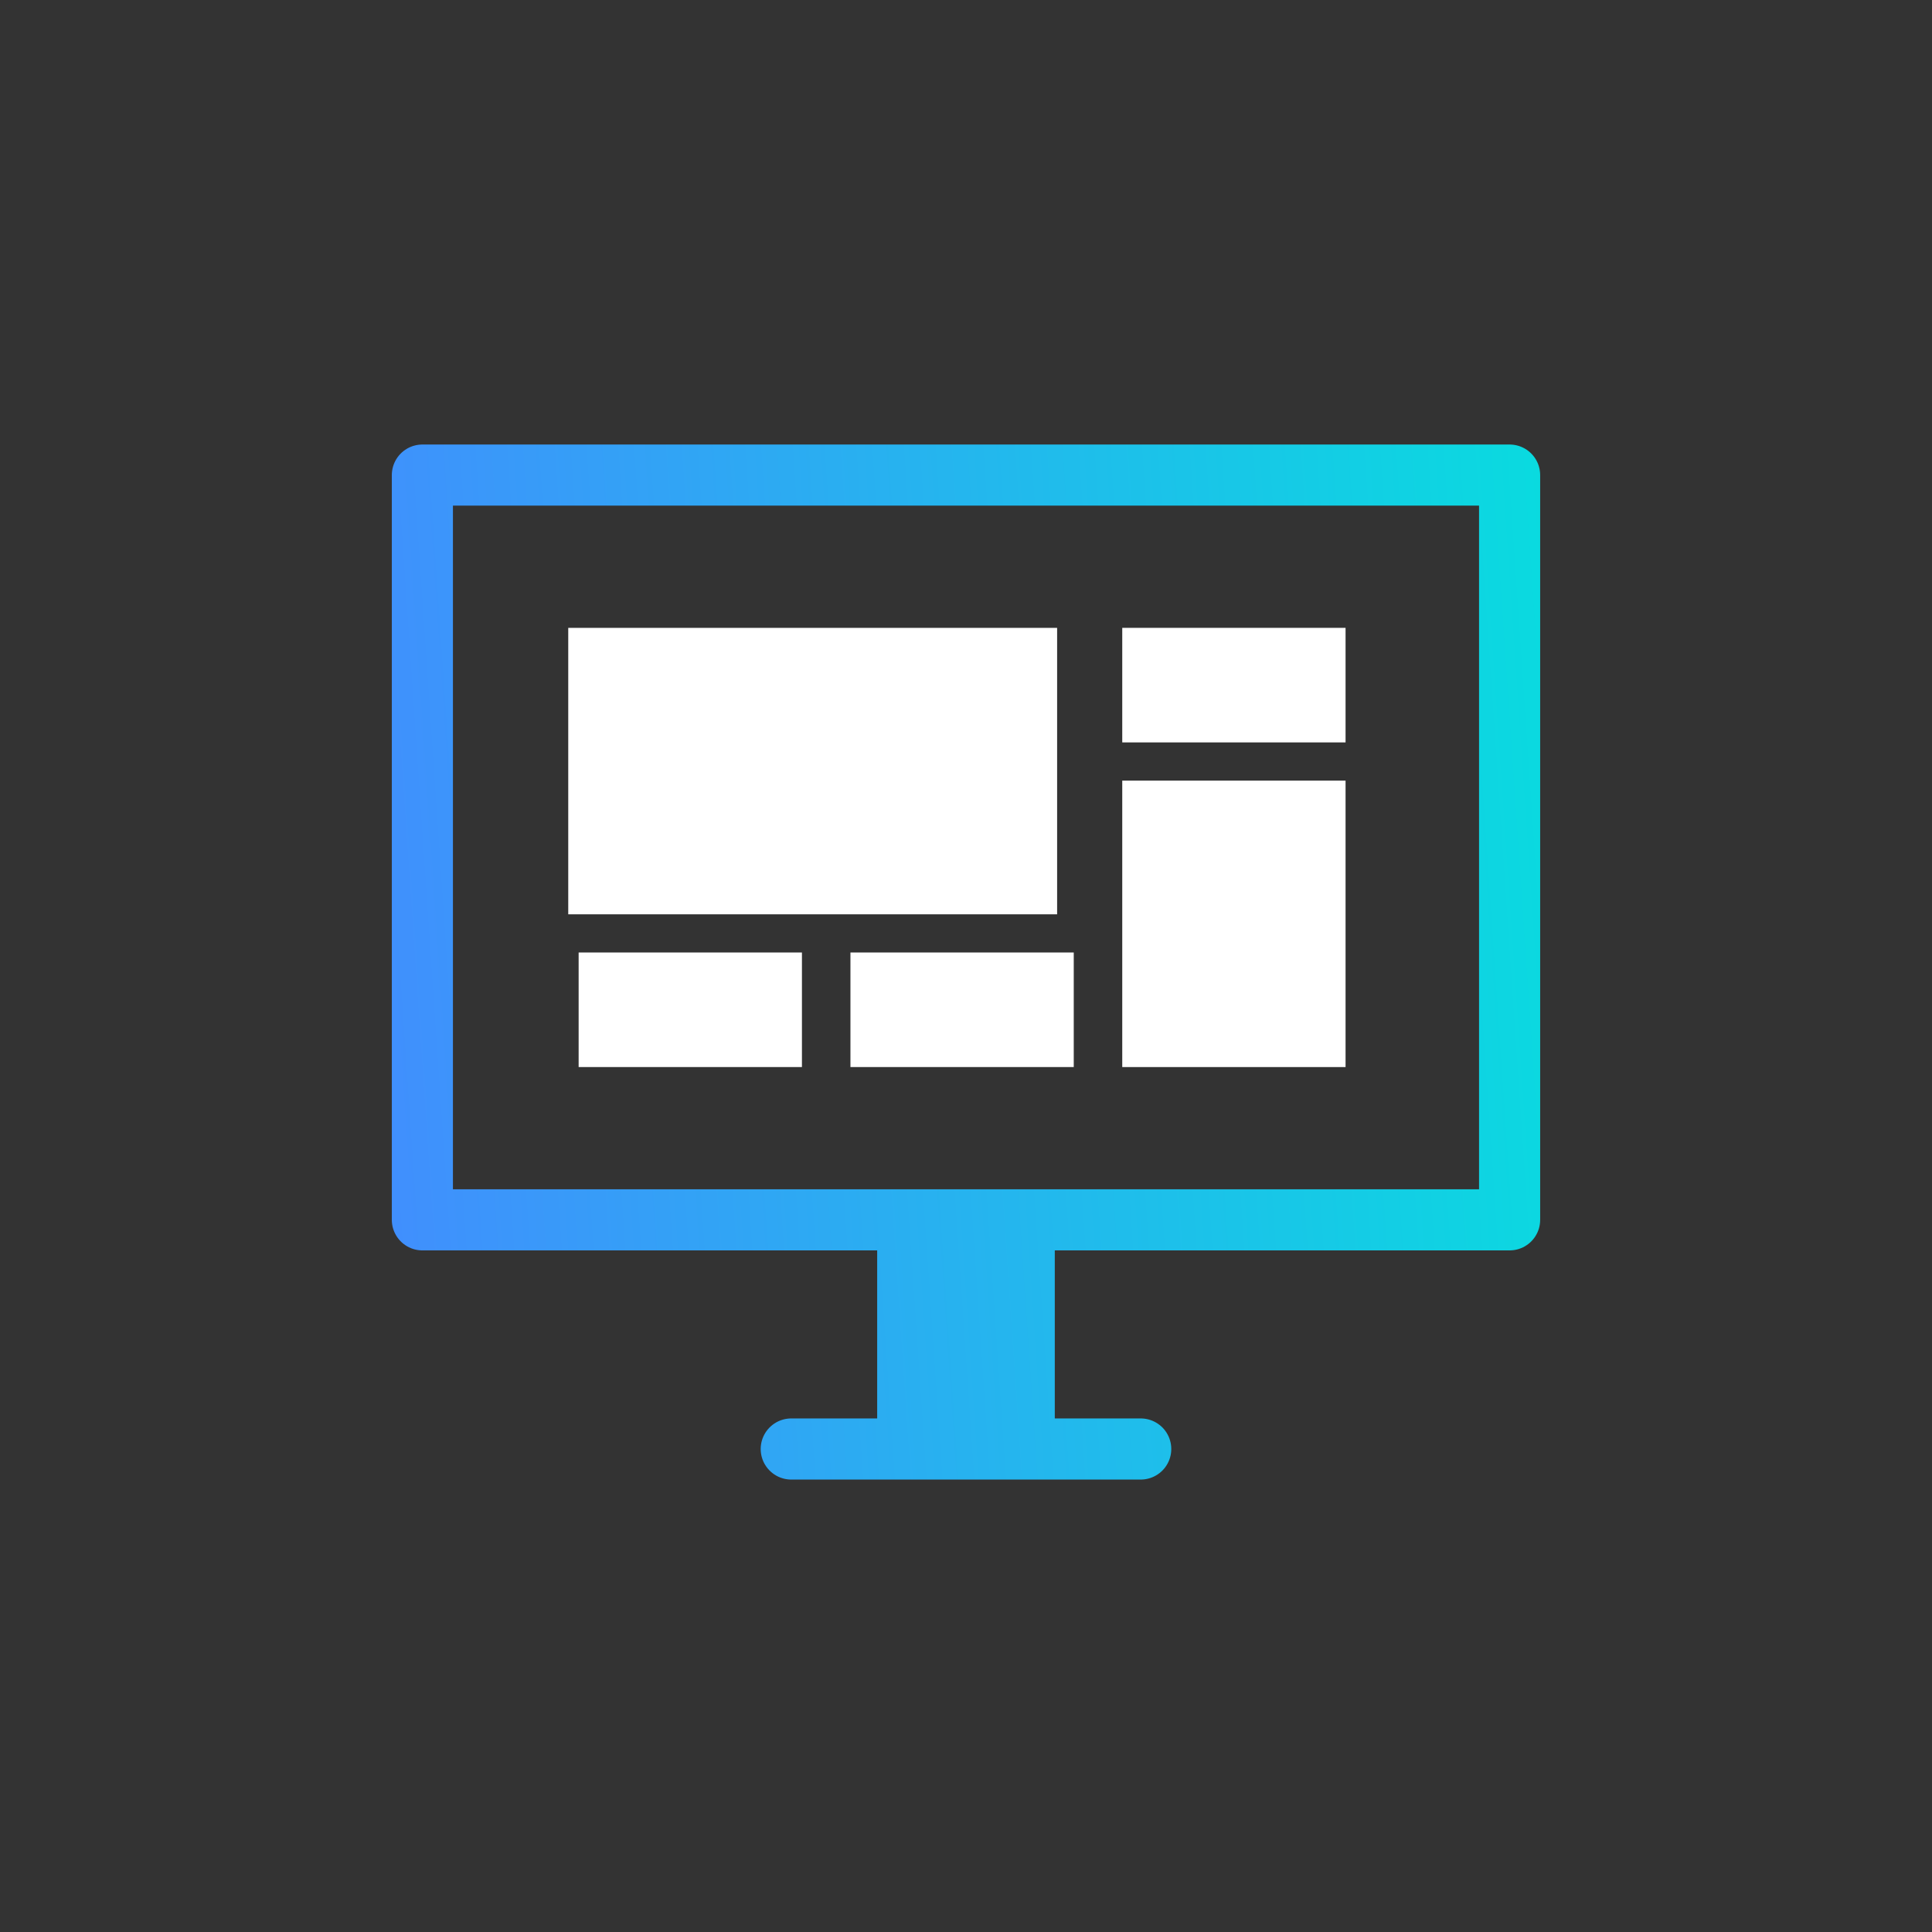
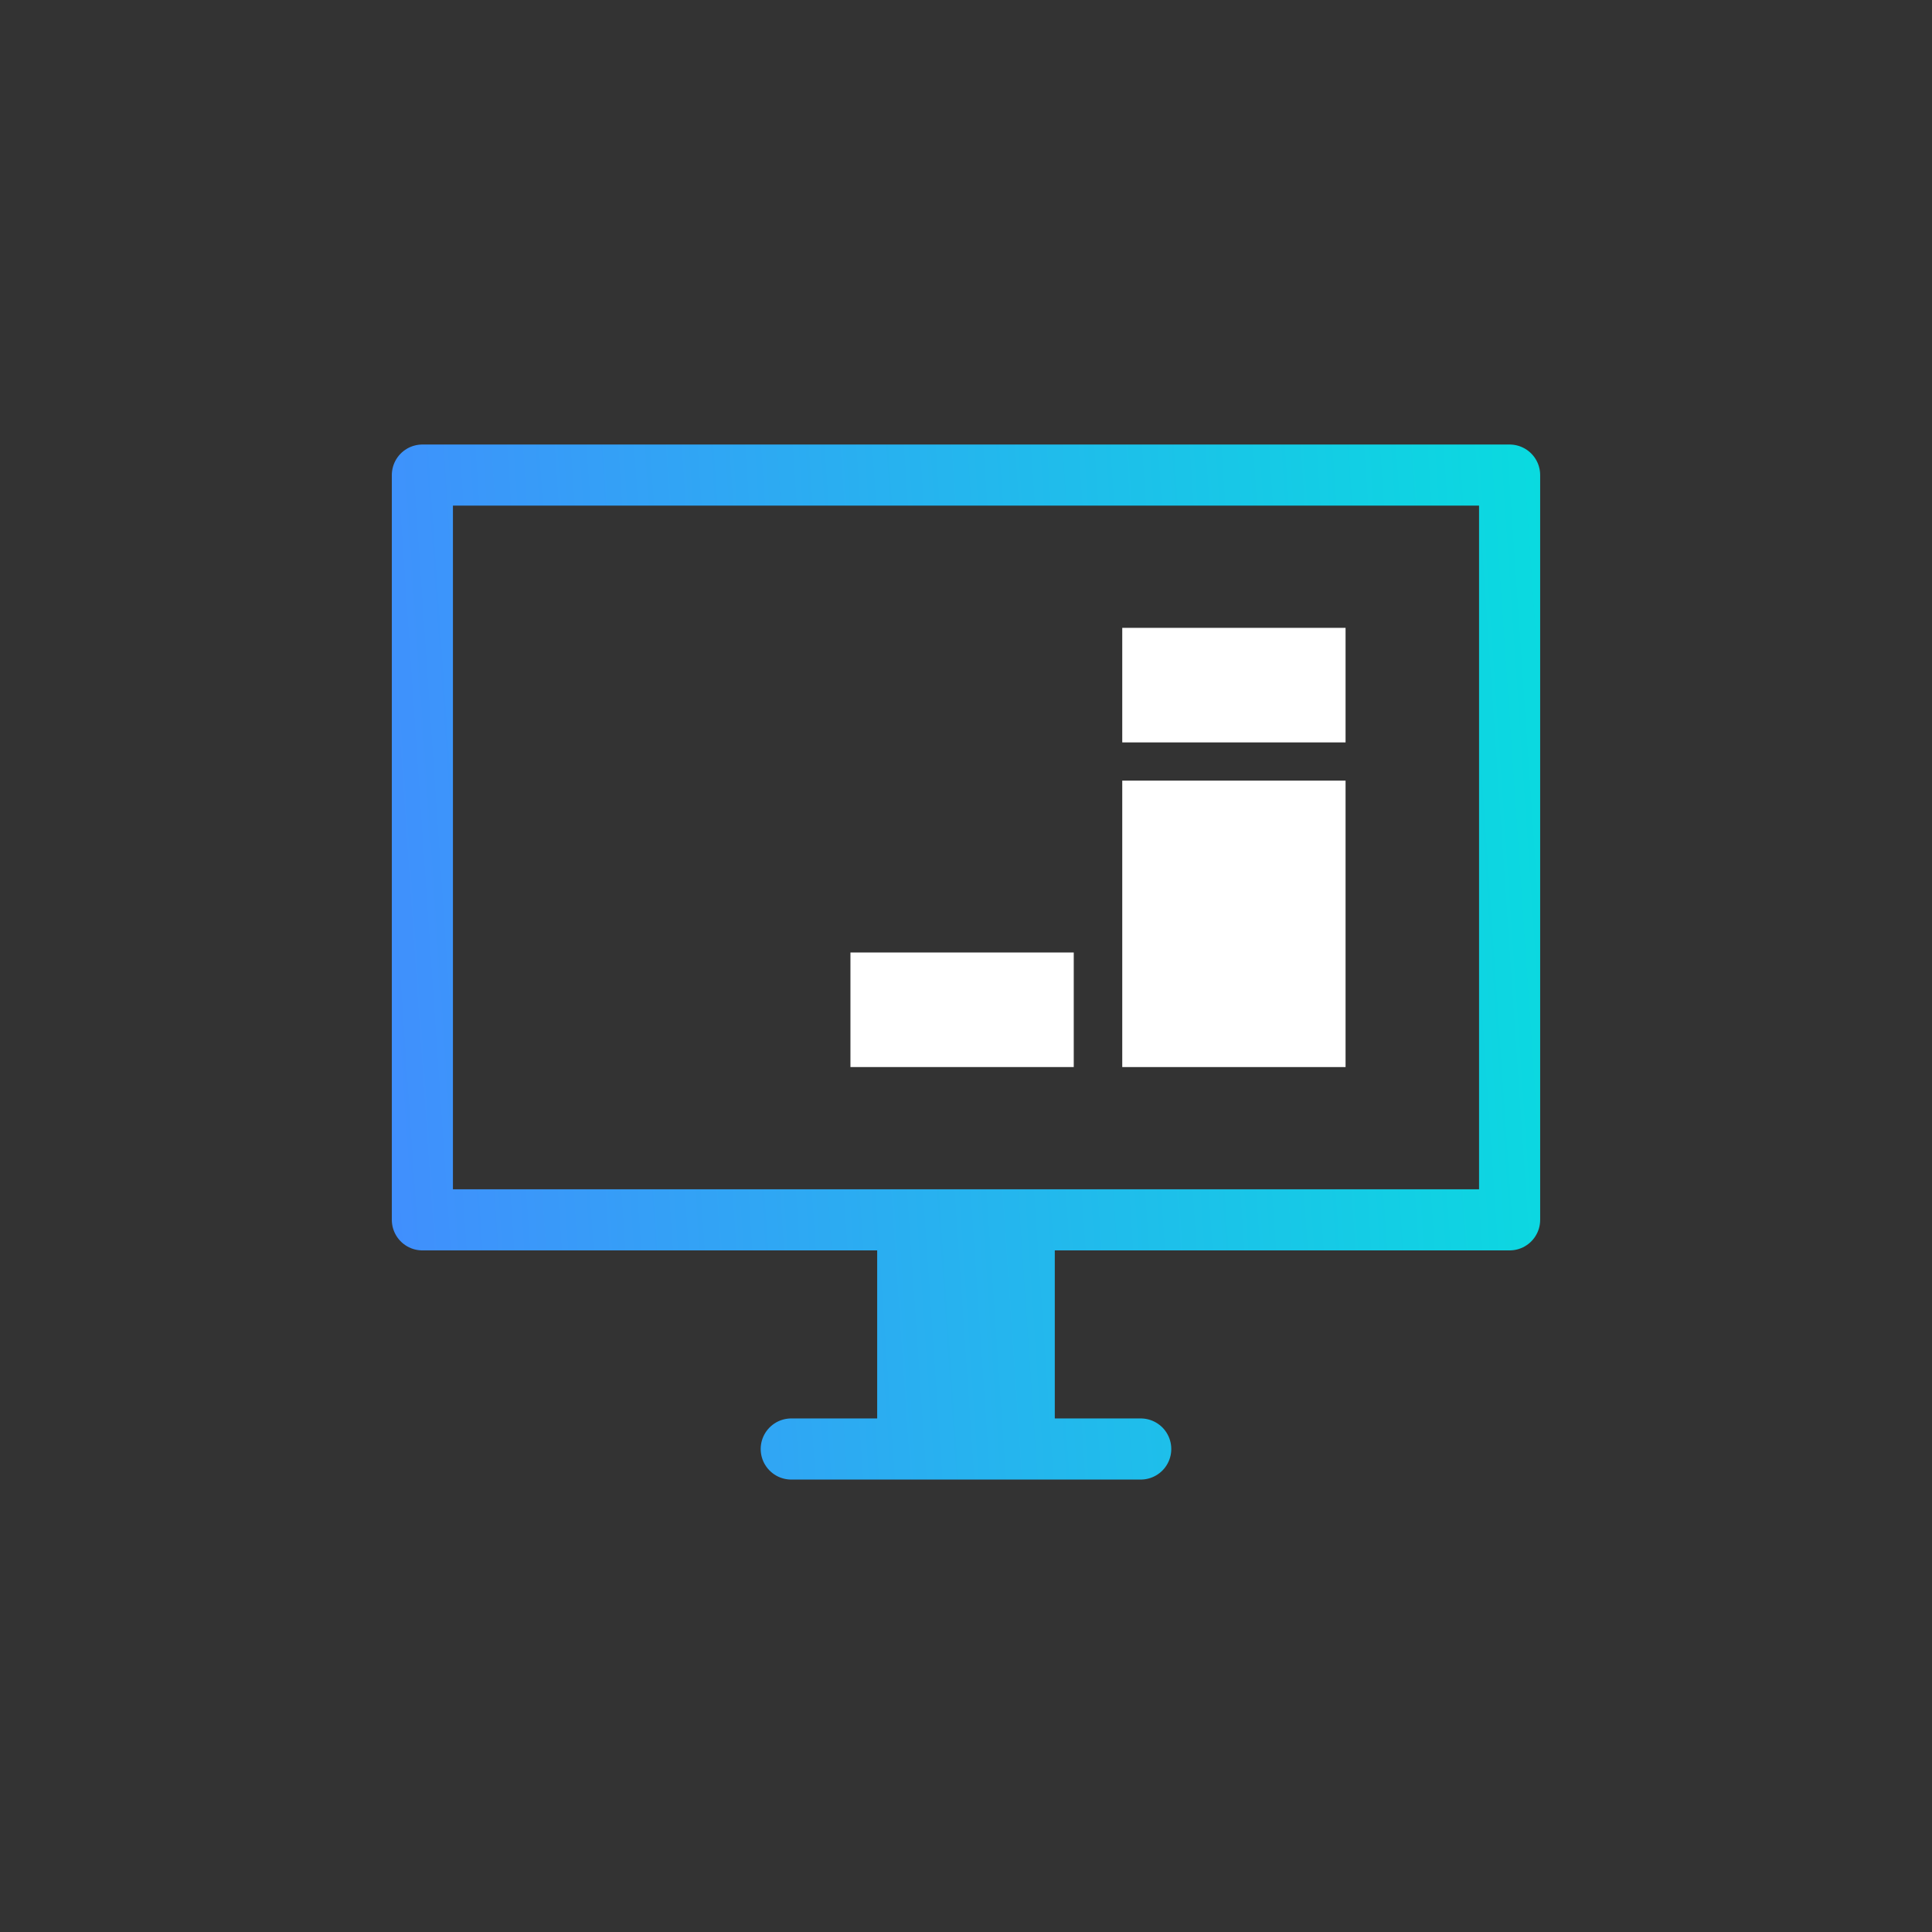
<svg xmlns="http://www.w3.org/2000/svg" width="122" height="122" viewBox="0 0 122 122" fill="none">
  <rect x="0" y="0" width="122" height="122" fill="#333333" stroke="none" />
  <path d="M57.321 91.5H60.999H64.677V77.029H57.321V91.5Z" fill="url(#paint0_linear_496_1879)" />
  <path d="M49.965 91.5H57.321M72.033 91.5H64.677M57.321 91.5H60.999H64.677M57.321 91.5V77.029M57.321 77.029H26.672V30H95.327V77.029H64.677M57.321 77.029H64.677M64.677 77.029V91.5" stroke="url(#paint1_linear_496_1879)" stroke-width="3.859" stroke-linecap="round" stroke-linejoin="round" />
-   <path d="M84.968 67.382H70.867V49.294H84.968V67.382ZM50.64 67.381H36.539V60.147H50.64V67.381ZM67.804 67.381H53.703V60.147H67.804V67.381ZM84.968 46.881H70.867V39.647H84.968V46.881Z" fill="white" />
-   <rect x="35.883" y="39.648" width="30.871" height="18.088" fill="white" />
+   <path d="M84.968 67.382H70.867V49.294H84.968V67.382ZM50.64 67.381H36.539H50.64V67.381ZM67.804 67.381H53.703V60.147H67.804V67.381ZM84.968 46.881H70.867V39.647H84.968V46.881Z" fill="white" />
  <defs>
    <linearGradient id="paint0_linear_496_1879" x1="95.327" y1="-197.55" x2="1.56" y2="-191.165" gradientUnits="userSpaceOnUse">
      <stop stop-color="#00E8DA" />
      <stop offset="1" stop-color="#448AFF" />
    </linearGradient>
    <linearGradient id="paint1_linear_496_1879" x1="95.327" y1="-197.55" x2="1.56" y2="-191.165" gradientUnits="userSpaceOnUse">
      <stop stop-color="#00E8DA" />
      <stop offset="1" stop-color="#448AFF" />
    </linearGradient>
  </defs>
</svg>